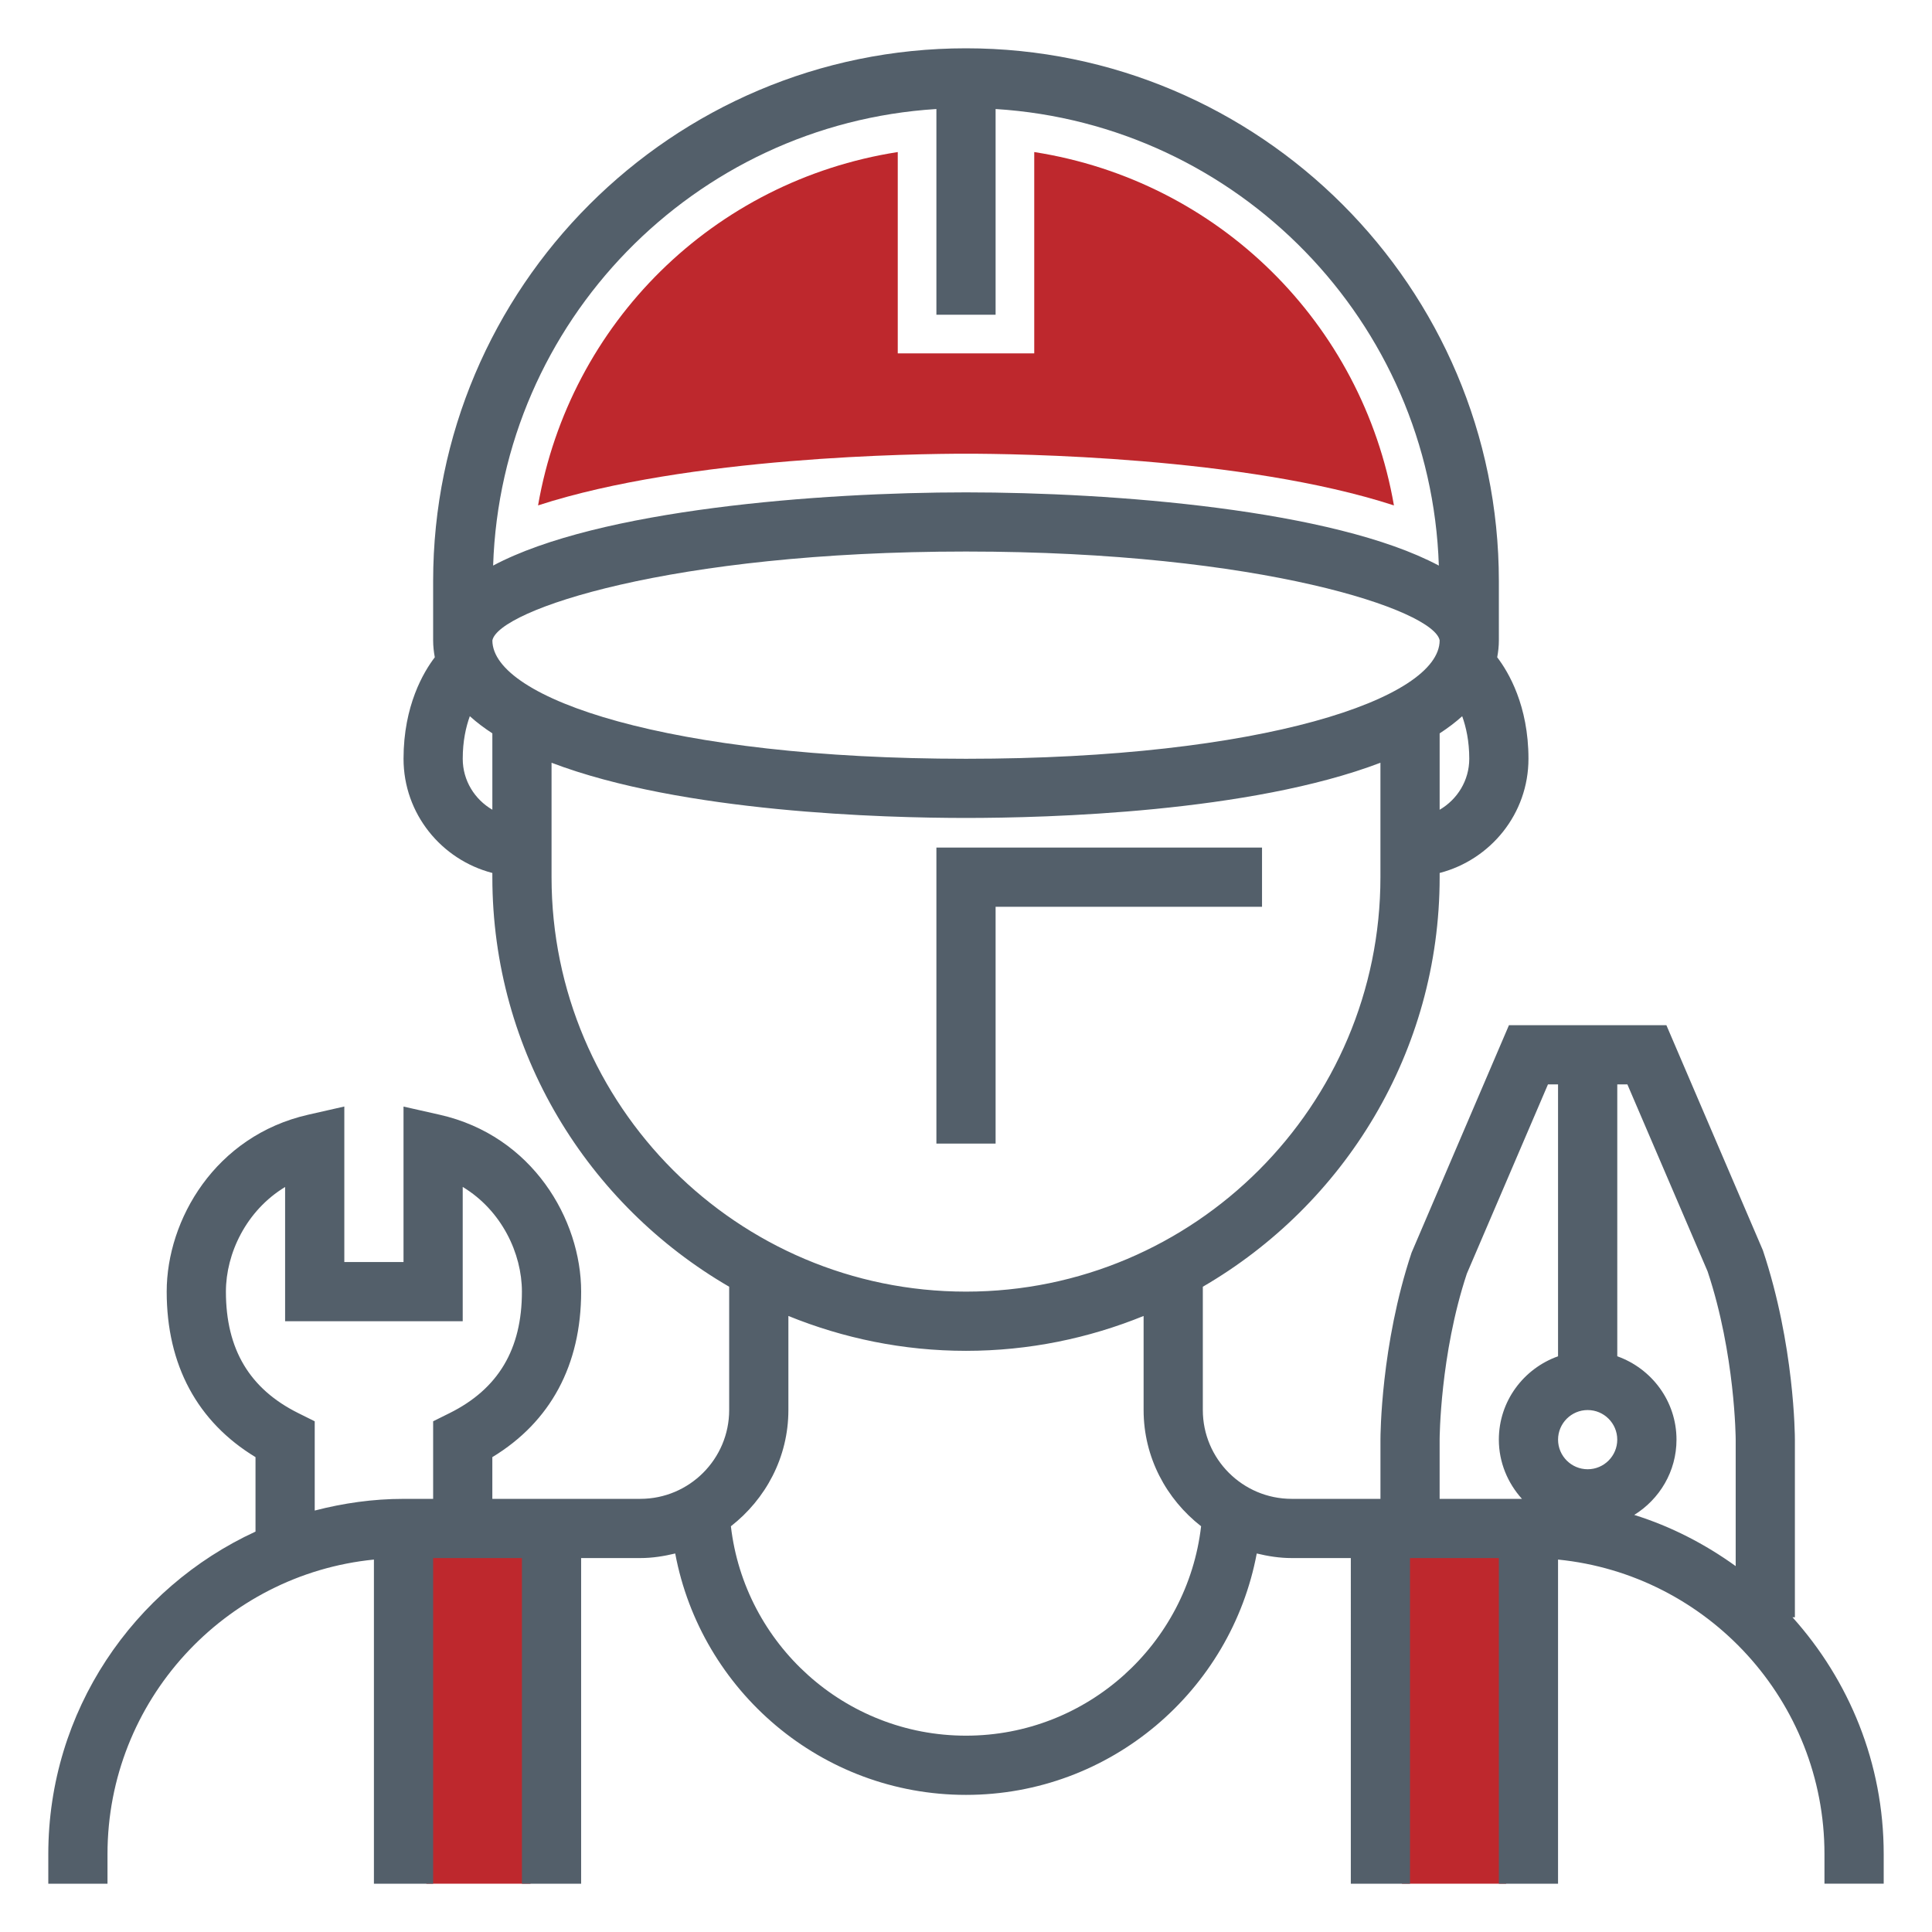
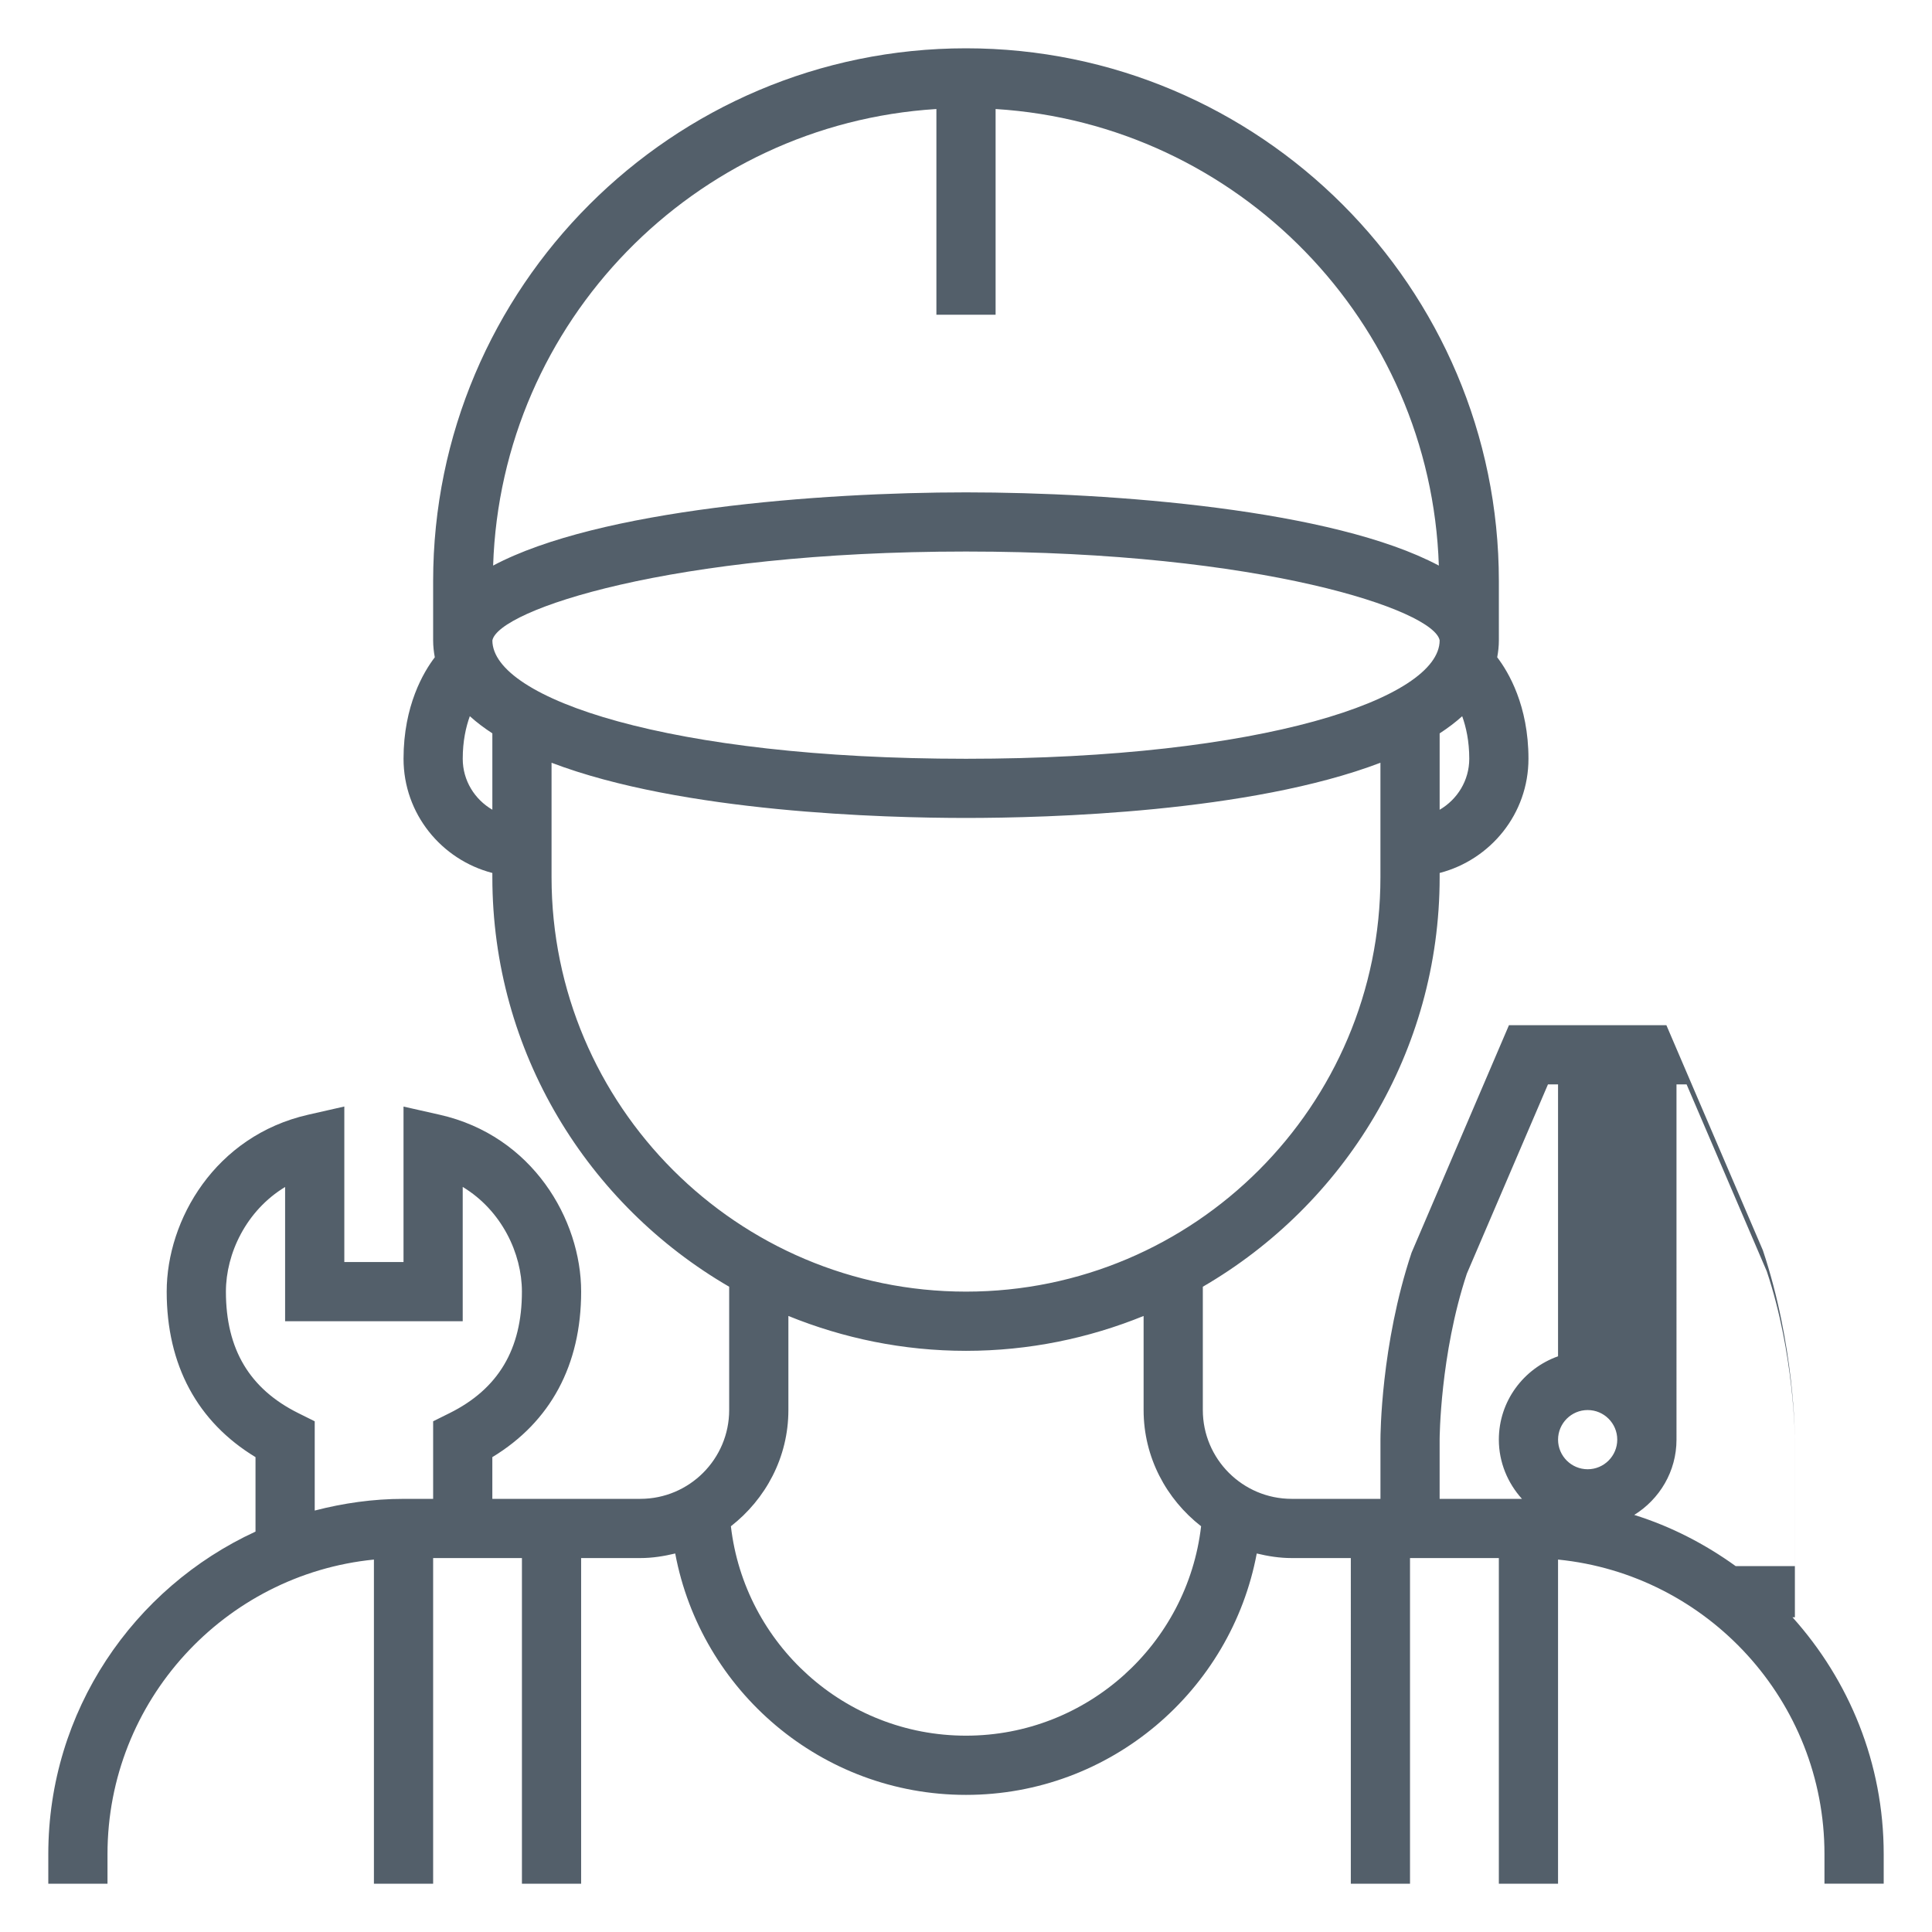
<svg xmlns="http://www.w3.org/2000/svg" version="1.1" id="Layer_1" x="0px" y="0px" width="100px" height="100px" viewBox="0 0 100 100" enable-background="new 0 0 100 100" xml:space="preserve">
  <g>
-     <path fill="#BE282D" d="M72.15,26.16c-7.779-2.53-19.566-2.676-22.15-2.676s-14.371,0.146-22.15,2.675   c1.639-9.438,9.075-16.8,18.618-18.289v10.42h7.064V7.87C63.074,9.361,70.509,16.725,72.15,26.16z" />
-     <rect x="22.07" y="80.227" fill="#BE282D" width="5.388" height="17.273" />
-     <rect x="72.566" y="80.227" fill="#BE282D" width="5.389" height="17.273" />
    <g>
      <g>
        <g>
-           <path fill="#535F6A" d="M92.779,83.709h0.124v-9.193c0-0.197-0.019-4.9-1.656-9.798l-4.995-11.654h-4.074h-4.075l-5.041,11.774      c-1.592,4.777-1.61,9.479-1.61,9.678v3.064h-4.597c-2.534,0-4.597-2.062-4.597-4.597v-6.382      c7.314-4.248,12.258-12.147,12.258-21.199v-0.217c2.636-0.686,4.597-3.063,4.597-5.911c0-2.754-1.037-4.493-1.618-5.253      c0.053-0.283,0.086-0.573,0.086-0.877V30.08C77.58,14.873,65.208,2.5,50,2.5S22.419,14.873,22.419,30.08v3.064      c0,0.304,0.034,0.594,0.086,0.877c-0.581,0.76-1.618,2.499-1.618,5.253c0,2.848,1.961,5.226,4.597,5.911v0.217      c0,9.052,4.942,16.951,12.258,21.199v6.382c0,2.534-2.062,4.597-4.598,4.597h-7.661v-2.159c3.013-1.826,4.597-4.769,4.597-8.567      c0-3.729-2.516-8.071-7.324-9.156l-1.87-0.422v8.046h-3.064v-8.049l-1.873,0.425c-4.807,1.094-7.321,5.434-7.321,9.156      c0,3.799,1.584,6.739,4.597,8.567v3.854C6.907,82.187,2.5,88.564,2.5,95.967V97.5h3.064v-1.533      c0-7.931,6.059-14.474,13.79-15.244V97.5h3.065V80.645h4.596V97.5h3.064V80.645h3.064c0.626,0,1.224-0.097,1.806-0.237      c1.332,7.101,7.567,12.495,15.05,12.495c7.481,0,13.718-5.395,15.05-12.495c0.582,0.141,1.18,0.237,1.805,0.237h3.064V97.5      h3.064V80.645h4.598V97.5h3.064V80.723c7.731,0.772,13.79,7.313,13.79,15.244v1.532H97.5v-1.532      C97.5,91.255,95.704,86.967,92.779,83.709z M23.27,73.143l-0.851,0.423v4.015h-1.532c-1.589,0-3.125,0.224-4.597,0.605v-4.62      l-0.85-0.423c-2.521-1.252-3.747-3.309-3.747-6.288c0-1.969,1.046-4.194,3.064-5.417v6.949h9.193v-6.952      c2.019,1.22,3.064,3.447,3.064,5.42C27.016,69.834,25.79,71.891,23.27,73.143z M74.516,37.96      c0.427-0.279,0.818-0.573,1.167-0.888c0.2,0.557,0.366,1.285,0.366,2.202c-0.001,1.129-0.621,2.106-1.533,2.639V37.96z       M48.468,5.643V16.29h3.064V5.643c12.535,0.782,22.528,11.002,22.942,23.632c-5.453-2.906-16.899-3.79-24.475-3.79      s-19.021,0.884-24.475,3.789C25.938,16.644,35.933,6.422,48.468,5.643z M25.484,41.911c-0.912-0.53-1.533-1.508-1.533-2.637      c0-0.918,0.166-1.647,0.367-2.204c0.348,0.316,0.739,0.61,1.166,0.888V41.911z M25.485,33.149      c0.3-1.562,9.213-4.602,24.515-4.602c15.311,0,24.227,3.042,24.516,4.598c0,3.012-9.17,6.129-24.516,6.129      C34.662,39.274,25.493,36.16,25.485,33.149z M28.548,45.402V39.48c6.756,2.574,17.226,2.857,21.452,2.857      c4.226,0,14.695-0.283,21.451-2.857v5.922c0,11.829-9.622,21.452-21.451,21.452S28.548,57.231,28.548,45.402z M50,89.838      c-6.278,0-11.463-4.746-12.169-10.839c1.797-1.402,2.976-3.564,2.976-6.016v-4.869c2.842,1.155,5.942,1.805,9.193,1.805      s6.351-0.649,9.193-1.805v4.869c0,2.451,1.178,4.613,2.976,6.016C61.463,85.091,56.277,89.838,50,89.838z M78.775,77.58h-4.26      v-3.064c0-0.043,0.018-4.397,1.408-8.59l4.199-9.797h0.522v14.072c-1.779,0.634-3.064,2.319-3.064,4.314      C77.581,75.697,78.042,76.765,78.775,77.58z M82.178,76.048c-0.845,0-1.533-0.687-1.533-1.532s0.688-1.532,1.533-1.532      c0.844,0,1.531,0.687,1.531,1.532S83.021,76.048,82.178,76.048z M89.839,81.062c-1.585-1.143-3.347-2.055-5.251-2.65      c1.307-0.811,2.187-2.248,2.187-3.896c0-1.995-1.286-3.681-3.065-4.315V56.128h0.523l4.152,9.679      c1.431,4.29,1.454,8.666,1.454,8.71V81.062L89.839,81.062z" />
-           <polygon fill="#535F6A" points="51.532,46.935 65.322,46.935 65.322,43.87 48.468,43.87 48.468,59.192 51.532,59.192     " />
+           <path fill="#535F6A" d="M92.779,83.709h0.124v-9.193c0-0.197-0.019-4.9-1.656-9.798l-4.995-11.654h-4.074h-4.075l-5.041,11.774      c-1.592,4.777-1.61,9.479-1.61,9.678v3.064h-4.597c-2.534,0-4.597-2.062-4.597-4.597v-6.382      c7.314-4.248,12.258-12.147,12.258-21.199v-0.217c2.636-0.686,4.597-3.063,4.597-5.911c0-2.754-1.037-4.493-1.618-5.253      c0.053-0.283,0.086-0.573,0.086-0.877V30.08C77.58,14.873,65.208,2.5,50,2.5S22.419,14.873,22.419,30.08v3.064      c0,0.304,0.034,0.594,0.086,0.877c-0.581,0.76-1.618,2.499-1.618,5.253c0,2.848,1.961,5.226,4.597,5.911v0.217      c0,9.052,4.942,16.951,12.258,21.199v6.382c0,2.534-2.062,4.597-4.598,4.597h-7.661v-2.159c3.013-1.826,4.597-4.769,4.597-8.567      c0-3.729-2.516-8.071-7.324-9.156l-1.87-0.422v8.046h-3.064v-8.049l-1.873,0.425c-4.807,1.094-7.321,5.434-7.321,9.156      c0,3.799,1.584,6.739,4.597,8.567v3.854C6.907,82.187,2.5,88.564,2.5,95.967V97.5h3.064v-1.533      c0-7.931,6.059-14.474,13.79-15.244V97.5h3.065V80.645h4.596V97.5h3.064V80.645h3.064c0.626,0,1.224-0.097,1.806-0.237      c1.332,7.101,7.567,12.495,15.05,12.495c7.481,0,13.718-5.395,15.05-12.495c0.582,0.141,1.18,0.237,1.805,0.237h3.064V97.5      h3.064V80.645h4.598V97.5h3.064V80.723c7.731,0.772,13.79,7.313,13.79,15.244v1.532H97.5v-1.532      C97.5,91.255,95.704,86.967,92.779,83.709z M23.27,73.143l-0.851,0.423v4.015h-1.532c-1.589,0-3.125,0.224-4.597,0.605v-4.62      l-0.85-0.423c-2.521-1.252-3.747-3.309-3.747-6.288c0-1.969,1.046-4.194,3.064-5.417v6.949h9.193v-6.952      c2.019,1.22,3.064,3.447,3.064,5.42C27.016,69.834,25.79,71.891,23.27,73.143z M74.516,37.96      c0.427-0.279,0.818-0.573,1.167-0.888c0.2,0.557,0.366,1.285,0.366,2.202c-0.001,1.129-0.621,2.106-1.533,2.639V37.96z       M48.468,5.643V16.29h3.064V5.643c12.535,0.782,22.528,11.002,22.942,23.632c-5.453-2.906-16.899-3.79-24.475-3.79      s-19.021,0.884-24.475,3.789C25.938,16.644,35.933,6.422,48.468,5.643z M25.484,41.911c-0.912-0.53-1.533-1.508-1.533-2.637      c0-0.918,0.166-1.647,0.367-2.204c0.348,0.316,0.739,0.61,1.166,0.888V41.911z M25.485,33.149      c0.3-1.562,9.213-4.602,24.515-4.602c15.311,0,24.227,3.042,24.516,4.598c0,3.012-9.17,6.129-24.516,6.129      C34.662,39.274,25.493,36.16,25.485,33.149z M28.548,45.402V39.48c6.756,2.574,17.226,2.857,21.452,2.857      c4.226,0,14.695-0.283,21.451-2.857v5.922c0,11.829-9.622,21.452-21.451,21.452S28.548,57.231,28.548,45.402z M50,89.838      c-6.278,0-11.463-4.746-12.169-10.839c1.797-1.402,2.976-3.564,2.976-6.016v-4.869c2.842,1.155,5.942,1.805,9.193,1.805      s6.351-0.649,9.193-1.805v4.869c0,2.451,1.178,4.613,2.976,6.016C61.463,85.091,56.277,89.838,50,89.838z M78.775,77.58h-4.26      v-3.064c0-0.043,0.018-4.397,1.408-8.59l4.199-9.797h0.522v14.072c-1.779,0.634-3.064,2.319-3.064,4.314      C77.581,75.697,78.042,76.765,78.775,77.58z M82.178,76.048c-0.845,0-1.533-0.687-1.533-1.532s0.688-1.532,1.533-1.532      c0.844,0,1.531,0.687,1.531,1.532S83.021,76.048,82.178,76.048z M89.839,81.062c-1.585-1.143-3.347-2.055-5.251-2.65      c1.307-0.811,2.187-2.248,2.187-3.896V56.128h0.523l4.152,9.679      c1.431,4.29,1.454,8.666,1.454,8.71V81.062L89.839,81.062z" />
        </g>
      </g>
    </g>
  </g>
</svg>